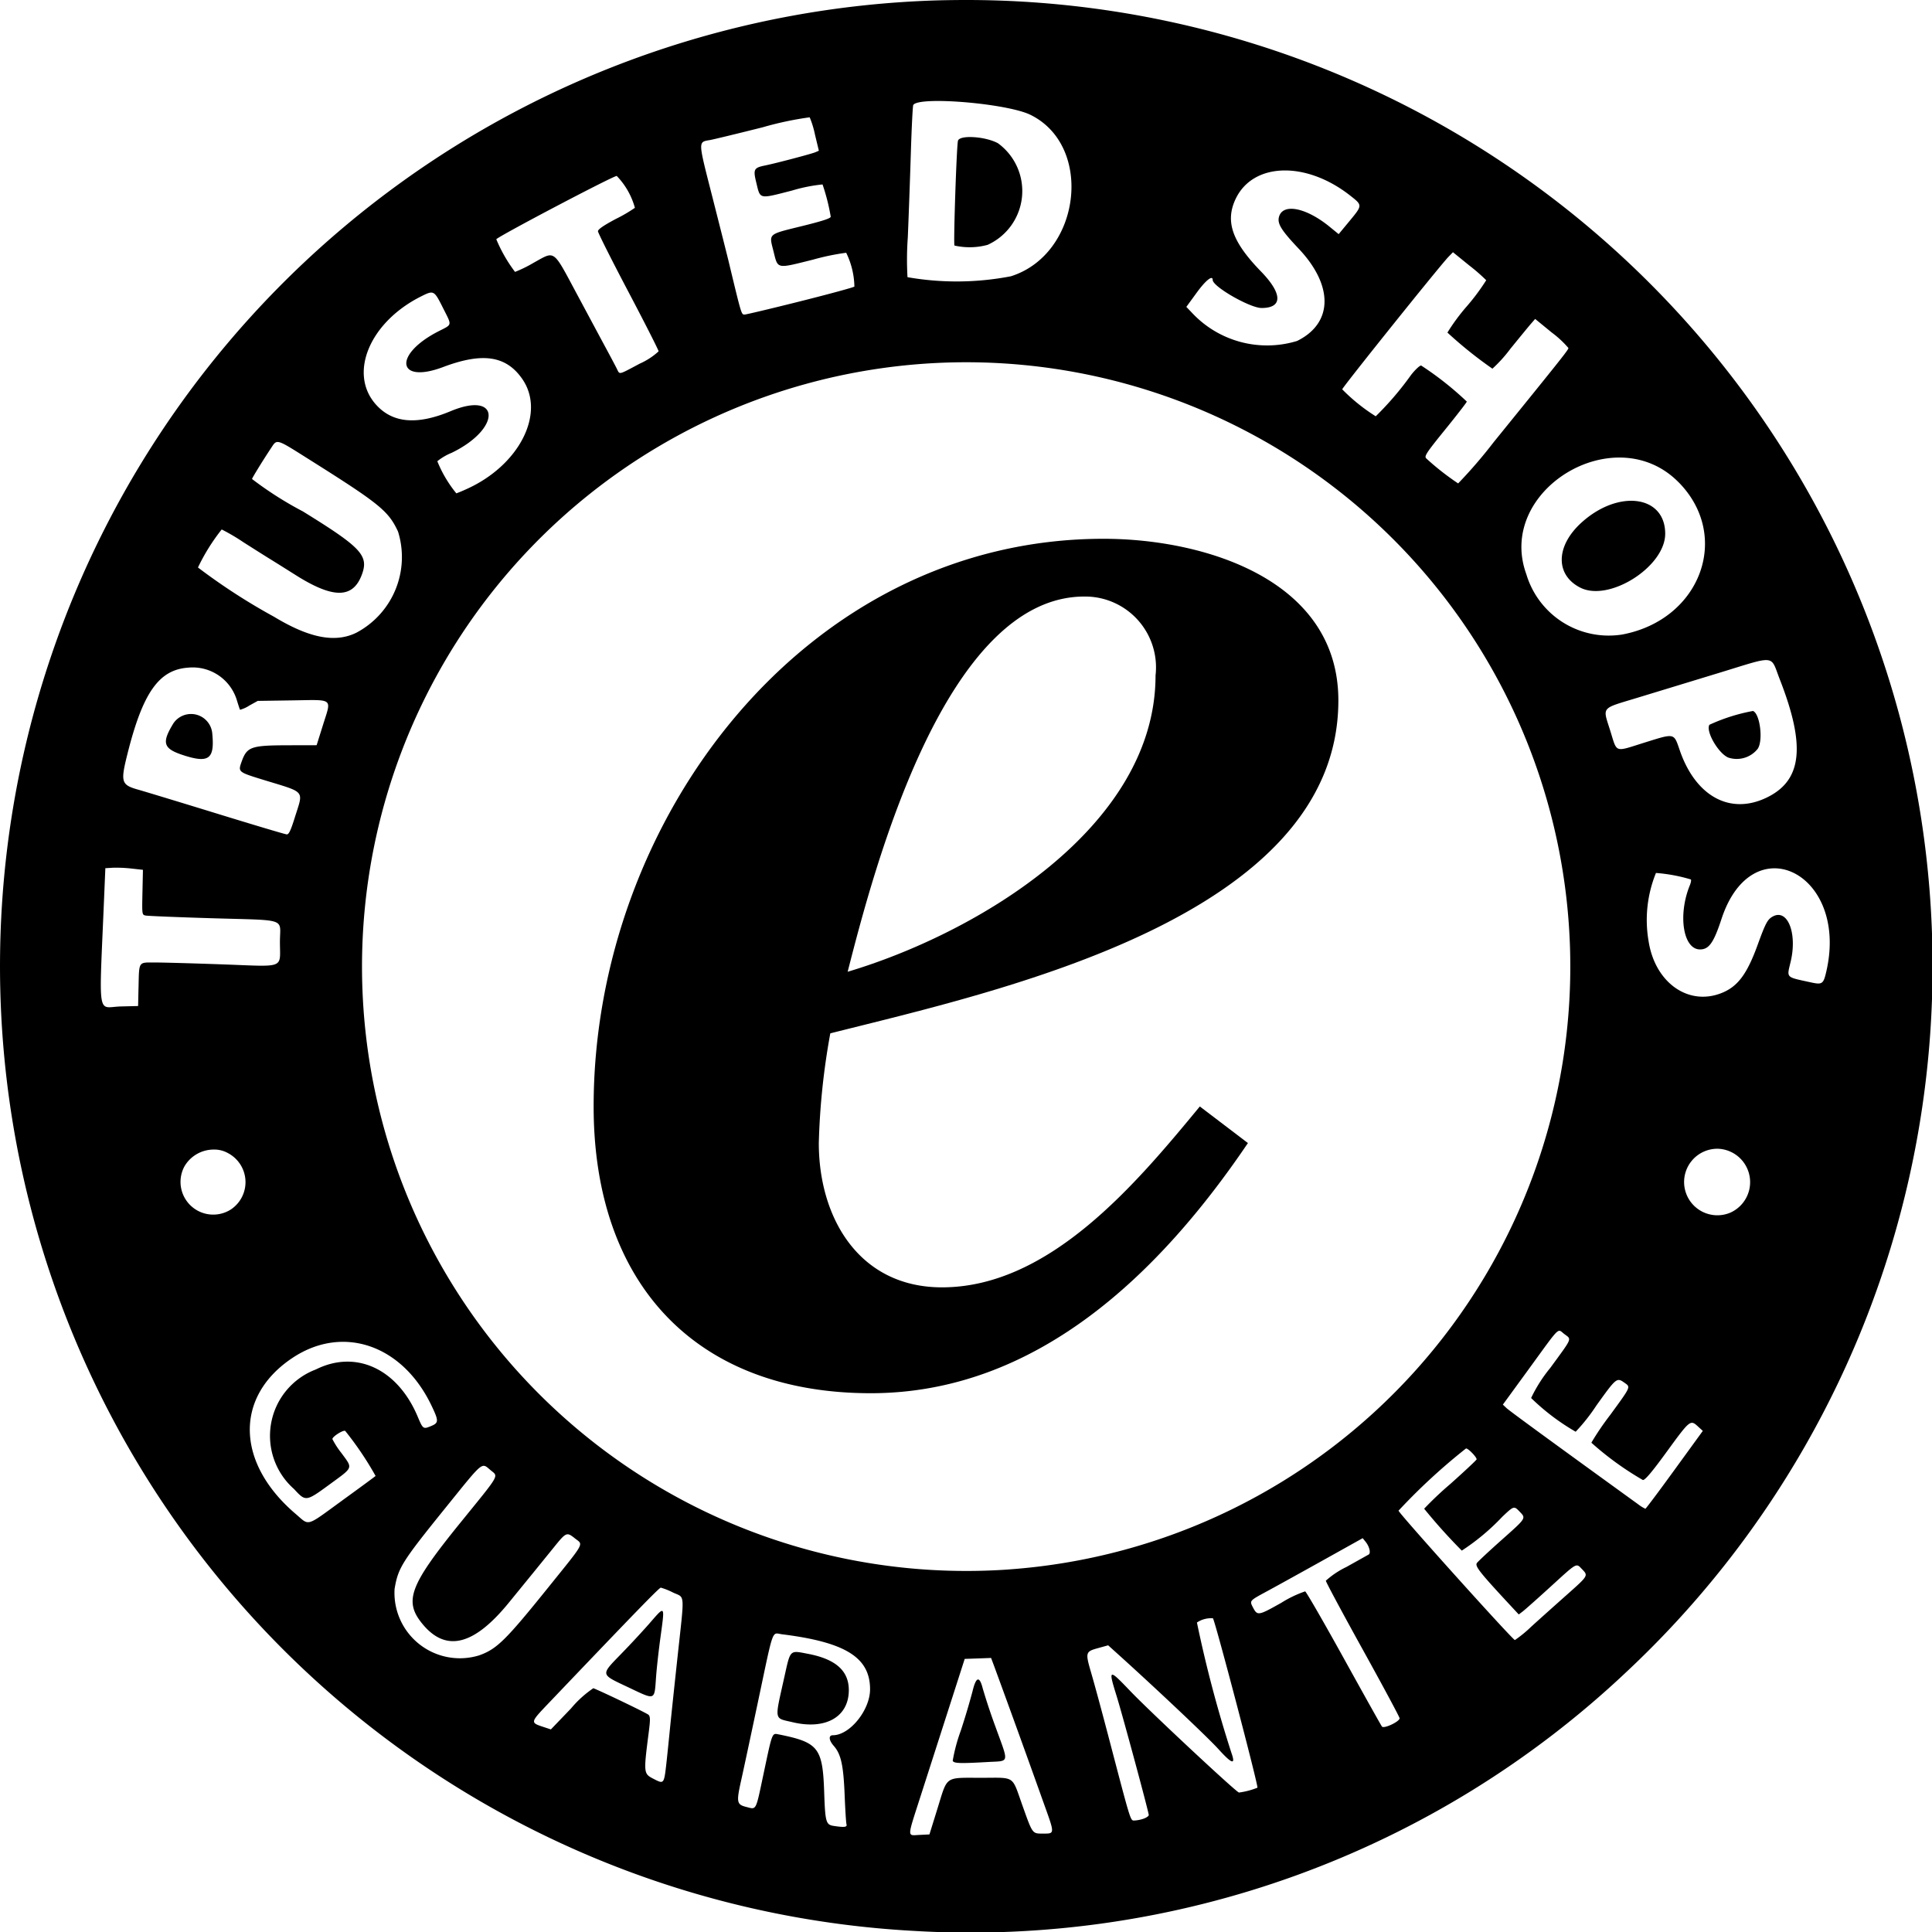
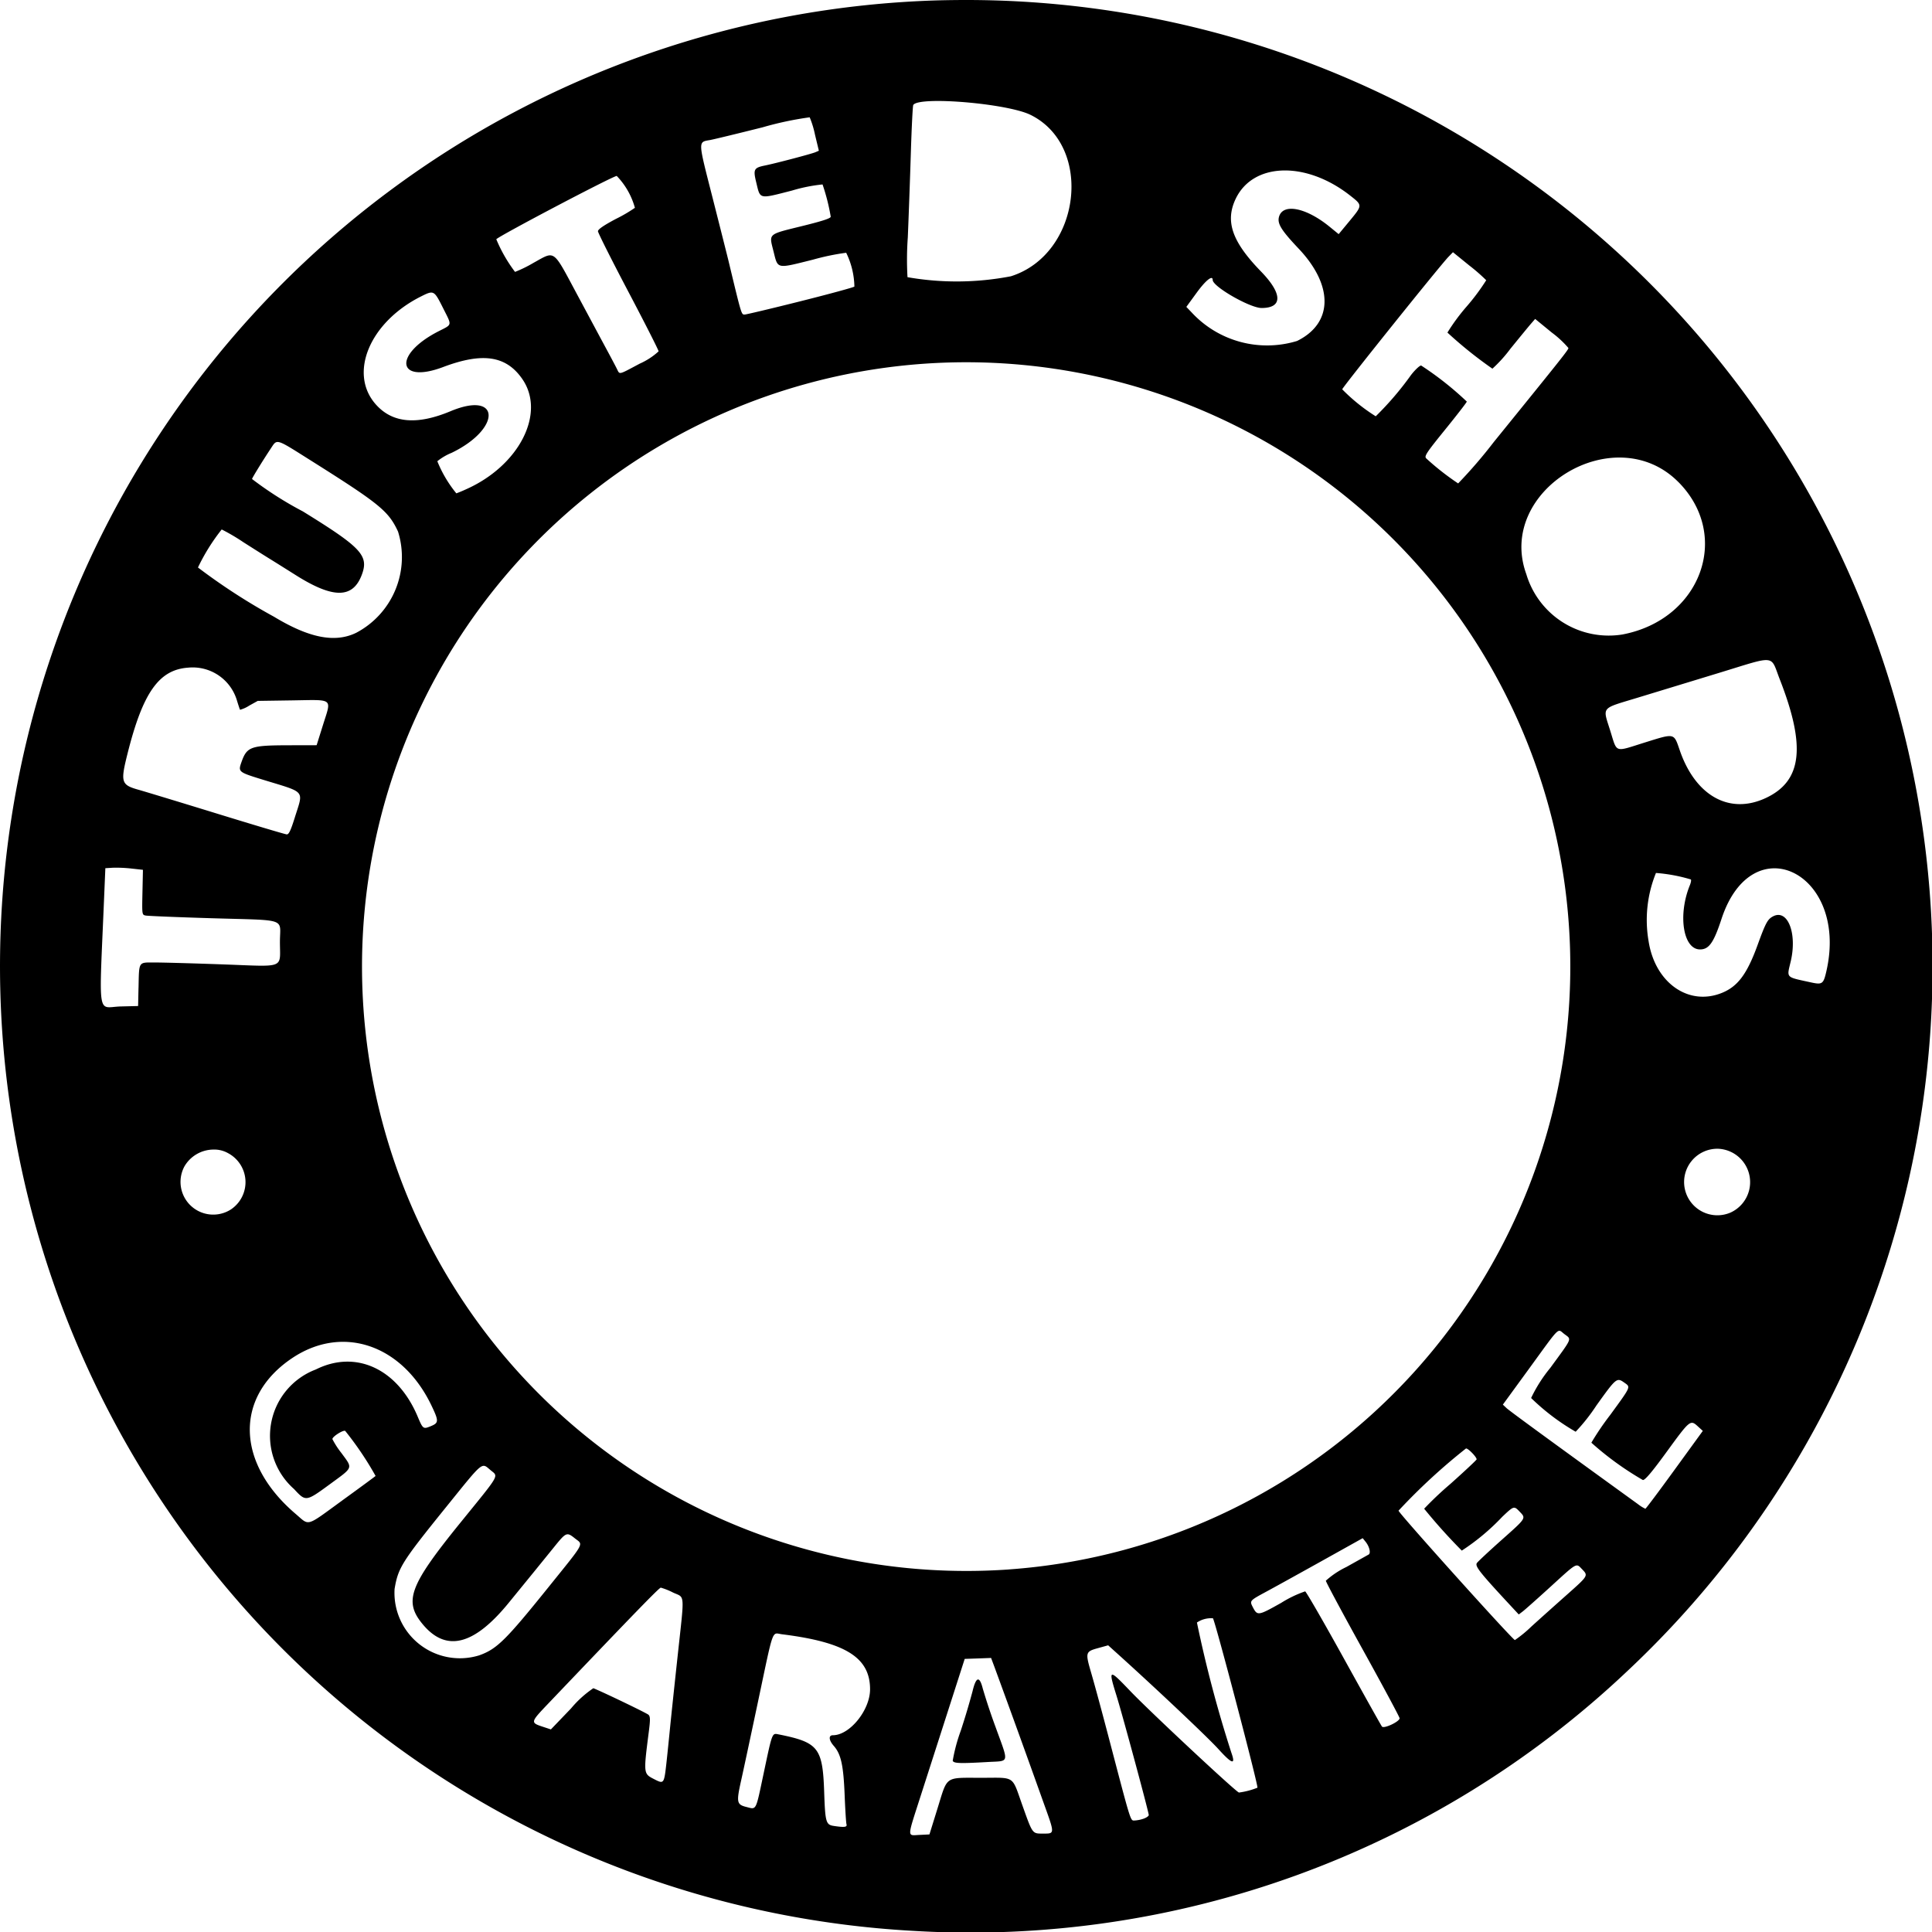
<svg xmlns="http://www.w3.org/2000/svg" width="64" height="64">
-   <path d="M41.339 37.865c-2.932 4.335-7.012 8.287-12.494 8.287-5.802 0-9.18-3.633-9.18-9.499 0-9.498 7.012-18.805 16.893-18.805 3.315 0 7.777 1.34 7.777 5.355 0 7.203-11.283 9.626-16.83 11.028a23.423 23.423 0 00-.381 3.634c0 2.486 1.338 4.78 4.08 4.78 3.57 0 6.438-3.442 8.542-5.992zm-3.06-15.49a2.347 2.347 0 00-2.358-2.614c-4.59 0-6.949 8.924-7.841 12.43 4.27-1.274 10.199-4.781 10.199-9.817zm14.069-2.909c.956.486 2.814-.693 2.814-1.785 0-1.28-1.562-1.48-2.787-.357-.843.774-.855 1.72-.027 2.142zM31.618 8.134a2.266 2.266 0 001.098-.023 1.958 1.958 0 00.341-3.367c-.426-.23-1.28-.28-1.324-.077-.047.219-.153 3.406-.115 3.467zM6.123 25.033c.797.25.988.099.91-.72a.706.706 0 00-1.289-.351c-.404.663-.34.846.38 1.071zM26.77 54.786c-.619-.119-.582-.155-.787.766-.328 1.477-.351 1.35.27 1.498 1.098.262 1.865-.175 1.865-1.063 0-.64-.434-1.026-1.348-1.201zm30.483-29.69a.888.888 0 00.97-.286c.191-.263.082-1.168-.153-1.258a6.068 6.068 0 00-1.443.457c-.131.212.296.951.626 1.087zM21.518 53.774a31.05 31.05 0 01-.933 1.005c-.696.717-.704.675.2 1.102.953.45.888.474.95-.355.021-.283.085-.857.142-1.273.15-1.1.165-1.081-.359-.48z" />
  <path d="M31.998 0H32q-.46 0-.923.012a32.006 32.006 0 00-.814 63.951 31.652 31.652 0 0023.623-8.586A32.01 32.01 0 0031.998 0zm26.961 22.508c.873 2.235.735 3.375-.478 3.933-1.194.55-2.317-.078-2.836-1.584-.201-.583-.155-.573-1.16-.26-1.026.32-.906.363-1.148-.405-.248-.79-.316-.707.88-1.07l2.709-.826c1.945-.593 1.709-.617 2.033.212zm-3.36-6.54c1.764 1.778.744 4.557-1.853 5.05a2.848 2.848 0 01-3.185-1.999c-1.01-2.78 2.935-5.169 5.037-3.051zM33.411 51.991A20.02 20.02 0 1131.961 12a20.02 20.02 0 011.451 39.99zm14.72-43.636l.542.44a6.116 6.116 0 01.56.488 7.176 7.176 0 01-.643.864 6.624 6.624 0 00-.642.87 13.898 13.898 0 001.49 1.196 4.569 4.569 0 00.597-.661c.296-.364.6-.735.678-.825l.141-.162.552.452a3.35 3.35 0 01.55.511c0 .06-.203.315-2.475 3.118a16.123 16.123 0 01-1.178 1.368 8.698 8.698 0 01-1.057-.829c-.072-.072-.002-.179.631-.96.392-.484.713-.899.713-.922a10.54 10.54 0 00-1.513-1.195c-.049 0-.199.141-.333.312a10.225 10.225 0 01-1.171 1.37 6.074 6.074 0 01-1.11-.893c0-.06 3.25-4.114 3.522-4.392zm-8.49 1.342c.3-.412.531-.596.531-.423 0 .22 1.235.929 1.62.929.703 0 .695-.474-.02-1.21-.963-.99-1.196-1.666-.834-2.416.581-1.2 2.33-1.246 3.79-.097.41.322.41.317-.025.844l-.358.432-.304-.248c-.786-.64-1.557-.785-1.675-.315-.055.22.084.442.655 1.045 1.16 1.227 1.139 2.47-.054 3.057a3.403 3.403 0 01-3.489-.942l-.179-.187zm-9.569-1.833c.03-.701.075-1.963.101-2.804s.062-1.553.08-1.582c.183-.298 3.108-.053 3.88.325 2.106 1.032 1.673 4.618-.646 5.349a9.453 9.453 0 01-3.425.03 10.27 10.27 0 01.01-1.318zm-6.528-3.23c.11-.02.883-.207 1.716-.416a10.972 10.972 0 011.562-.332 3.113 3.113 0 01.176.577l.128.53-.116.05c-.135.057-1.308.366-1.662.438-.377.076-.403.126-.295.569.136.56.073.547 1.185.262a5.332 5.332 0 011.01-.202 6.703 6.703 0 01.271 1.068c0 .055-.273.144-.937.308-1.163.287-1.109.24-.959.838s.082.583 1.305.278a7.912 7.912 0 011.103-.229 2.665 2.665 0 01.272 1.12c-.028.028-.838.248-1.801.49s-1.788.437-1.835.437c-.109 0-.099.033-.538-1.793-.04-.164-.274-1.092-.52-2.06-.499-1.96-.495-1.855-.065-1.932zM20.43 5.828a2.46 2.46 0 01.602 1.056 4.948 4.948 0 01-.628.367c-.402.213-.596.346-.596.409 0 .05.452.95 1.004 1.998s1.005 1.94 1.005 1.981a2.312 2.312 0 01-.624.407c-.735.39-.655.373-.767.154-.049-.097-.201-.385-.338-.638s-.57-1.062-.963-1.794c-.825-1.539-.722-1.463-1.447-1.064a4.275 4.275 0 01-.617.303 4.91 4.91 0 01-.62-1.08c0-.065 3.864-2.099 3.99-2.099zm-6.495 3.998c.436-.22.443-.216.739.373.305.608.32.536-.158.781-1.501.772-1.364 1.755.165 1.178 1.31-.494 2.09-.375 2.624.402.78 1.135-.11 2.871-1.872 3.651a4.628 4.628 0 01-.316.132 4.09 4.09 0 01-.63-1.064 1.877 1.877 0 01.475-.279c1.654-.8 1.621-2.07-.035-1.379-1.114.466-1.922.395-2.47-.216-.921-1.024-.22-2.722 1.478-3.579zm-6.591 7.713a6.56 6.56 0 01.716.421c.364.232.767.486.896.565s.508.317.843.528c1.236.78 1.889.778 2.185-.01.24-.637-.004-.9-1.951-2.102a11.805 11.805 0 01-1.684-1.073c0-.032.35-.602.617-1.004.222-.334.145-.356 1.32.384 2.29 1.442 2.582 1.679 2.899 2.36a2.836 2.836 0 01-1.387 3.355c-.702.34-1.554.173-2.72-.532a20.261 20.261 0 01-2.52-1.632 6.563 6.563 0 01.786-1.26zm-3.122 7.435c.507-2.027 1.042-2.789 2.009-2.857a1.529 1.529 0 011.61 1.061c.052.172.102.322.11.334a1.037 1.037 0 00.302-.136l.285-.158 1.155-.017c1.377-.021 1.291-.091 1.006.815l-.21.67-.92.002c-1.272.003-1.39.045-1.573.566-.11.314-.098.325.705.572 1.456.448 1.354.326 1.062 1.264-.133.424-.196.556-.265.55-.05-.002-1.095-.314-2.322-.692s-2.388-.73-2.58-.784c-.583-.163-.61-.248-.374-1.19zm.366 7.754l-.013.598L4 33.34c-.793.021-.721.498-.549-3.656l.039-.924.244-.015a4.482 4.482 0 01.623.027l.378.042-.016.745c-.016.743-.016.746.11.77.07.014 1.044.054 2.164.088 2.575.078 2.28-.023 2.28.78-.001.909.21.825-1.882.75-.98-.035-1.996-.064-2.257-.063-.561 0-.525-.056-.545.843zm3.08 7.324a1.084 1.084 0 01-1.56-1.411 1.121 1.121 0 01.957-.56.928.928 0 01.492.12 1.087 1.087 0 01.11 1.851zm3.671 9.652c-1.228.892-1.075.847-1.541.45-1.985-1.688-2.035-3.883-.118-5.166 1.67-1.118 3.646-.446 4.612 1.57.244.51.244.575-.007.68-.266.111-.273.106-.45-.314-.667-1.582-2.048-2.221-3.371-1.559a2.35 2.35 0 00-.723 3.962c.39.422.393.421 1.193-.165.781-.572.758-.508.375-1.03a2.802 2.802 0 01-.298-.46c-.001-.086.378-.322.428-.267a10.753 10.753 0 011.003 1.488c-.026.024-.522.39-1.103.81zm4.527 5.134a2.167 2.167 0 01-2.795-2.202c.119-.707.237-.894 1.738-2.751 1.216-1.506 1.138-1.44 1.437-1.188.269.228.35.087-.993 1.742-1.692 2.086-1.884 2.601-1.253 3.363.776.938 1.701.707 2.857-.713l.805-.987.676-.833c.419-.519.434-.526.71-.306.278.22.352.085-.874 1.608-1.429 1.775-1.717 2.058-2.307 2.267zm6.576.072c-.104.96-.215 2.012-.247 2.337s-.086.857-.122 1.183c-.074.658-.084.671-.392.513-.37-.19-.368-.166-.187-1.588.05-.394.048-.494-.012-.551-.056-.054-1.461-.731-1.826-.88a3.544 3.544 0 00-.738.668l-.669.697-.228-.075c-.467-.155-.47-.141.187-.83 2.85-2.988 3.63-3.792 3.683-3.791a2.253 2.253 0 01.4.16c.408.193.39-.057.151 2.157zm5.148 2.572c-.15 0-.136.164.03.353.24.273.32.64.36 1.63.019.478.046.912.061.965.029.098-.066.11-.424.056-.257-.04-.281-.124-.315-1.121-.05-1.47-.19-1.647-1.508-1.911-.222-.044-.206-.084-.5 1.305-.267 1.26-.228 1.185-.574 1.098-.315-.079-.33-.156-.17-.872.049-.214.298-1.378.554-2.587.54-2.55.453-2.303.805-2.26 2.103.263 2.913.77 2.913 1.822 0 .69-.673 1.522-1.232 1.522zm6.965 3.258c-.362 0-.345.023-.683-.924-.366-1.023-.218-.924-1.38-.924-1.207 0-1.097-.077-1.433 1.006l-.27.87-.332.016c-.41.02-.413.123.025-1.242l1.353-4.209.122-.38.437-.015.437-.016.118.315a530.444 530.444 0 011.624 4.491c.373 1.035.373 1.012-.018 1.012zm6.489-1.359c-.079 0-2.946-2.676-3.6-3.36-.723-.756-.738-.75-.451.174.203.658 1.061 3.834 1.061 3.931 0 .033-.077.087-.17.12a1.115 1.115 0 01-.296.06c-.146 0-.104.133-.845-2.69-.252-.962-.485-1.82-.602-2.22-.19-.652-.181-.686.222-.797l.346-.096.306.276c1.32 1.191 2.986 2.766 3.342 3.157.454.502.581.542.438.138a41.14 41.14 0 01-1.145-4.326.839.839 0 01.53-.14c.07.076 1.515 5.575 1.474 5.612a2.526 2.526 0 01-.61.16zm4.735-2.187c-.029-.036-.597-1.053-1.264-2.259s-1.243-2.204-1.28-2.219a3.79 3.79 0 00-.792.38c-.773.434-.79.436-.946.135-.104-.202-.096-.21.428-.493.246-.132 1.07-.588 1.832-1.012l1.384-.772.096.119c.127.157.18.379.101.423l-.74.414a2.858 2.858 0 00-.678.453c0 .04.55 1.066 1.222 2.28s1.222 2.238 1.222 2.277c-.001.111-.521.356-.585.274zm6.11-4.352c-.366.325-.888.792-1.16 1.039a4.147 4.147 0 01-.546.448c-.07 0-3.83-4.18-3.855-4.286a19.906 19.906 0 012.234-2.06c.064-.016.354.28.353.36 0 .02-.39.386-.868.813a11.323 11.323 0 00-.87.822 18.583 18.583 0 001.247 1.388 7.37 7.37 0 001.342-1.122c.387-.365.386-.365.579-.164.209.218.218.204-.601.932-.41.365-.78.71-.819.764-.074.103.087.307 1.11 1.408l.276.297.138-.105c.076-.059.494-.43.928-.826.881-.804.831-.776 1.031-.568.208.217.213.21-.519.86zm3.582-4.152c-.515.71-.95 1.29-.966 1.29a1.312 1.312 0 01-.245-.153c-2.93-2.12-4.256-3.089-4.354-3.182l-.122-.115.87-1.193c1.055-1.45.93-1.326 1.163-1.148.25.19.288.098-.46 1.122a4.864 4.864 0 00-.637 1 7.401 7.401 0 001.476 1.117 6.185 6.185 0 00.686-.868c.657-.918.677-.935.925-.759.214.153.234.109-.466 1.07a9.048 9.048 0 00-.625.92 10.167 10.167 0 001.707 1.237c.075.002.303-.268.798-.948.757-1.04.776-1.055 1.02-.832l.167.152-.937 1.29zm1.85-8.52a1.102 1.102 0 11-.405-2.116 1.107 1.107 0 01.405 2.116zm3.182-8.006c-.099.437-.134.462-.523.377-.843-.185-.792-.132-.66-.693.22-.937-.104-1.751-.59-1.49-.178.095-.242.215-.511.956-.344.945-.648 1.356-1.162 1.57-1.11.462-2.23-.32-2.445-1.705a4.128 4.128 0 01.244-2.261 5.434 5.434 0 011.156.215c.017.018.003.1-.03.183-.407.99-.228 2.135.334 2.135.296 0 .453-.223.712-1.013 1.022-3.104 4.213-1.52 3.475 1.726z" />
  <path d="M32.561 55.957c-.11-.45-.226-.427-.344.067a24.1 24.1 0 01-.391 1.31 5.702 5.702 0 00-.266.993c.034.088.228.095 1.16.042.733-.043.706.076.262-1.152a20.271 20.271 0 01-.42-1.26z" />
</svg>